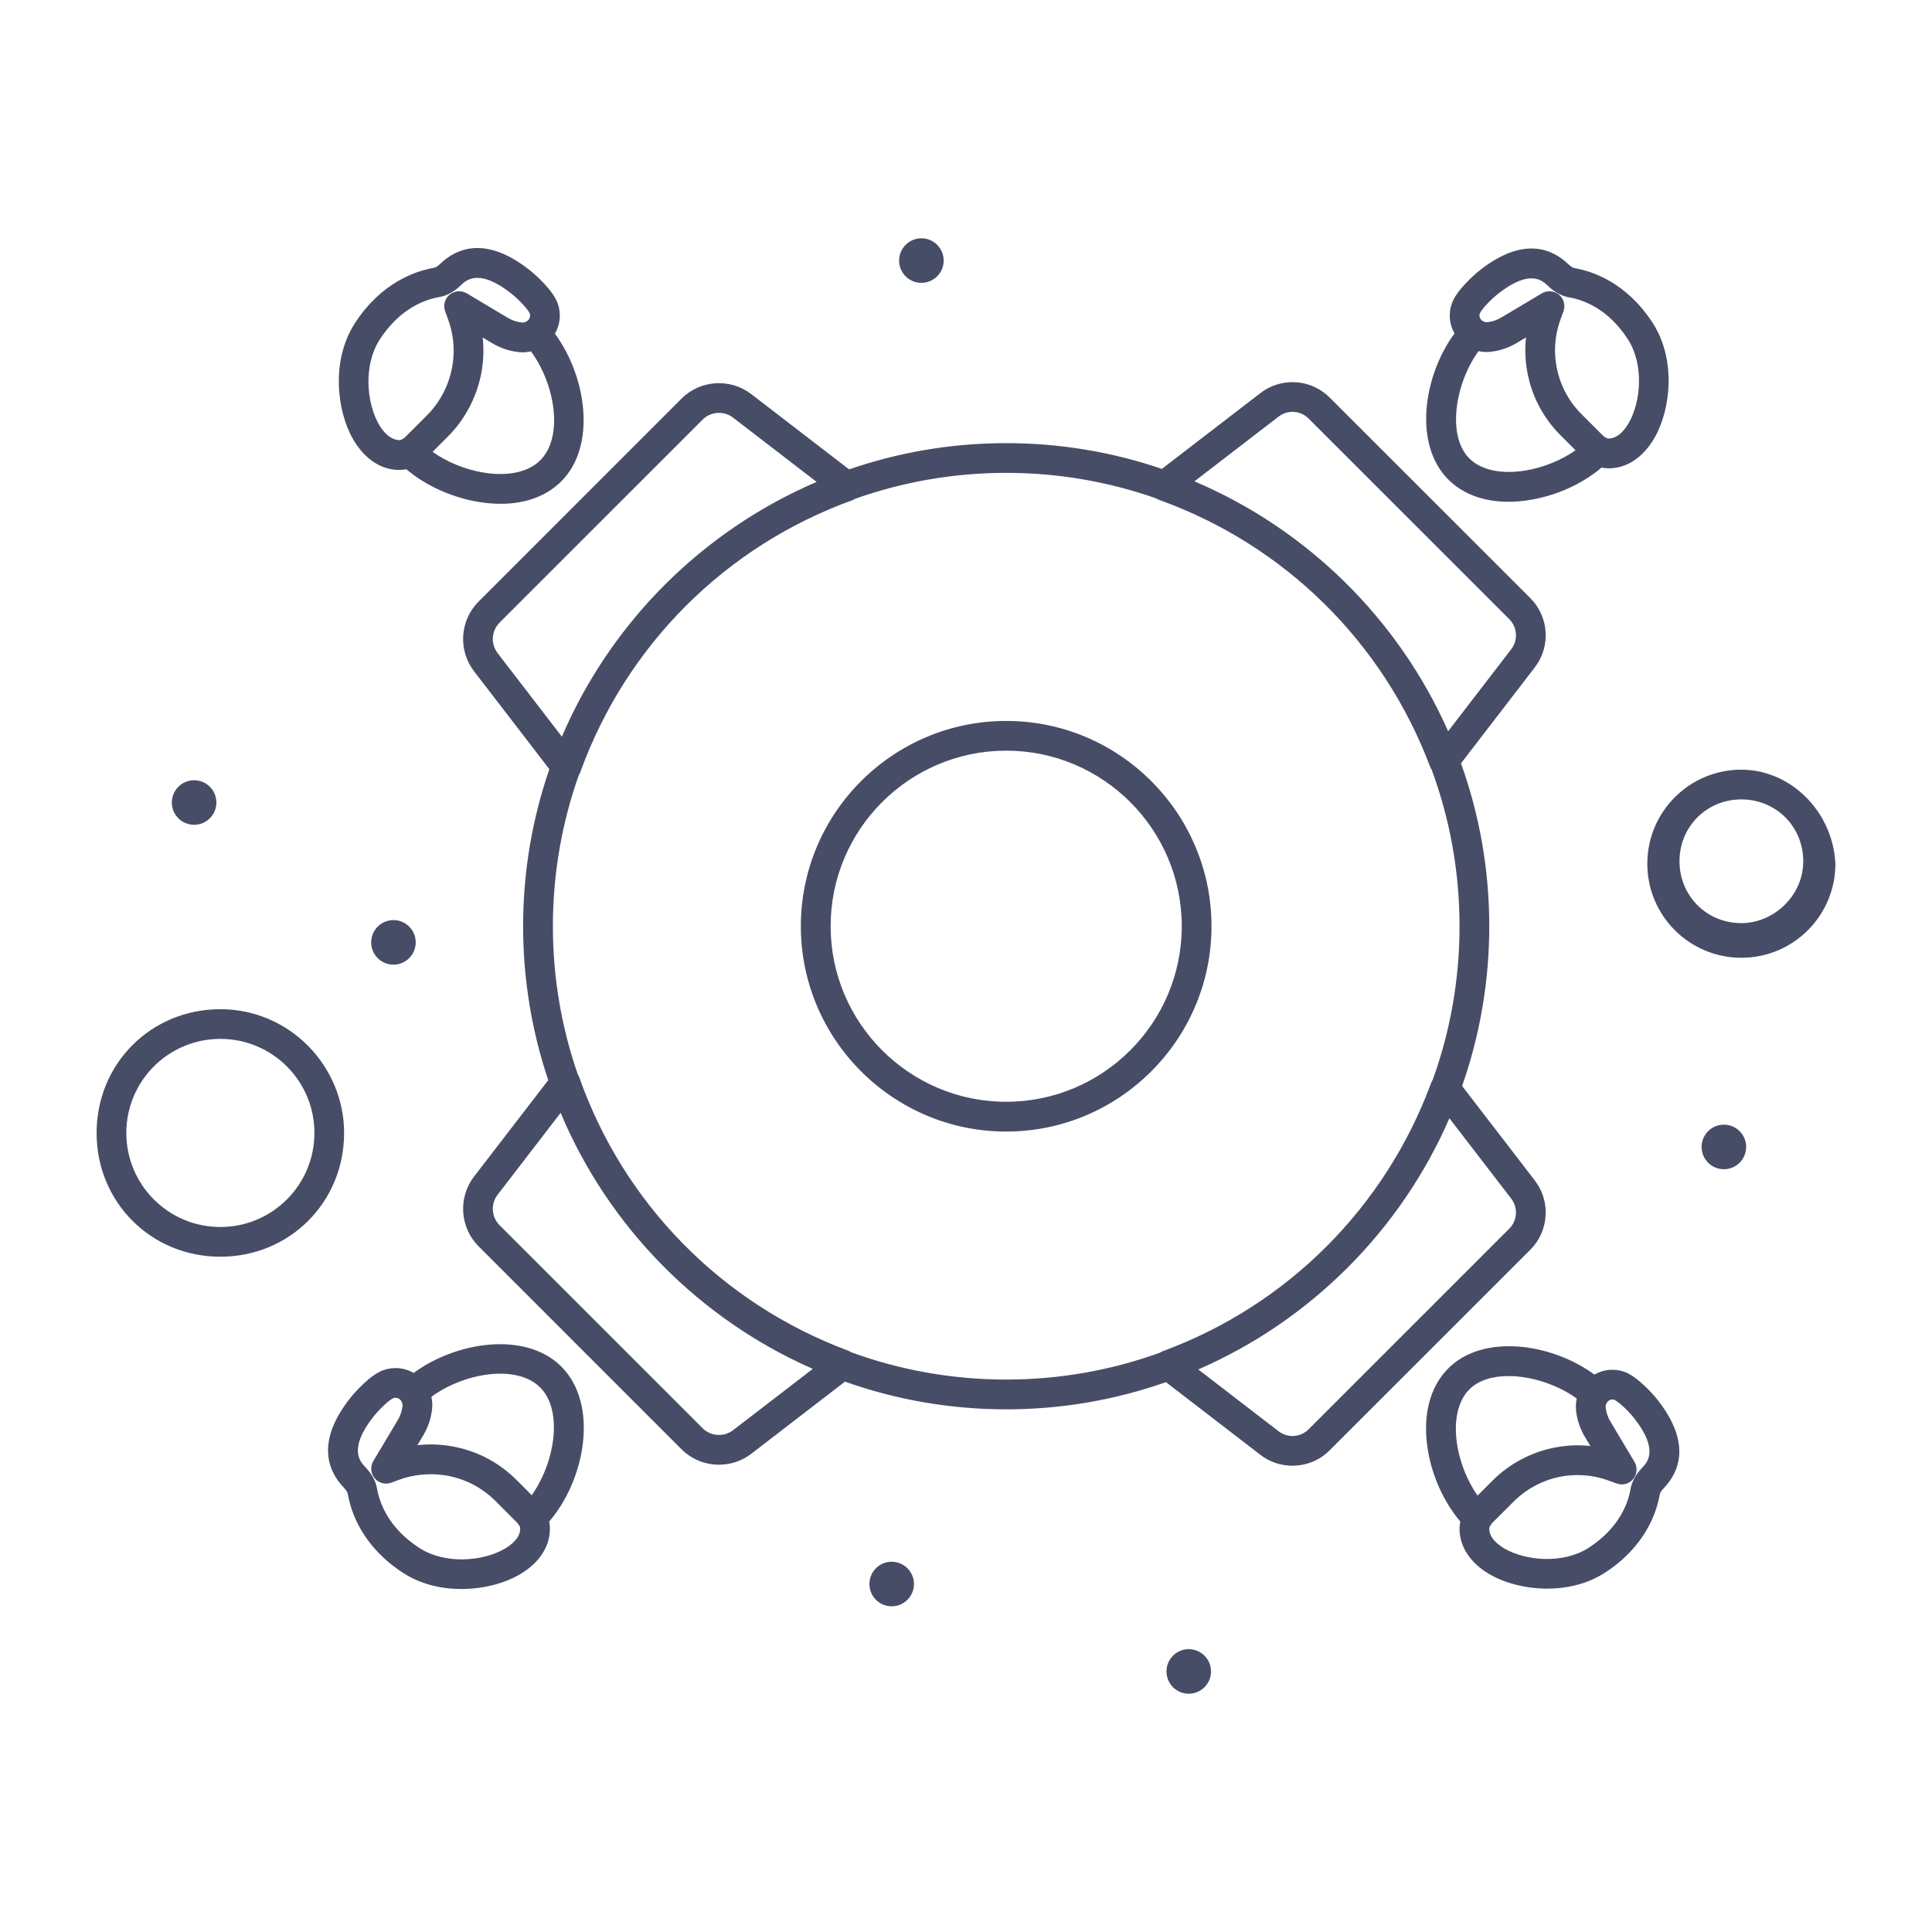
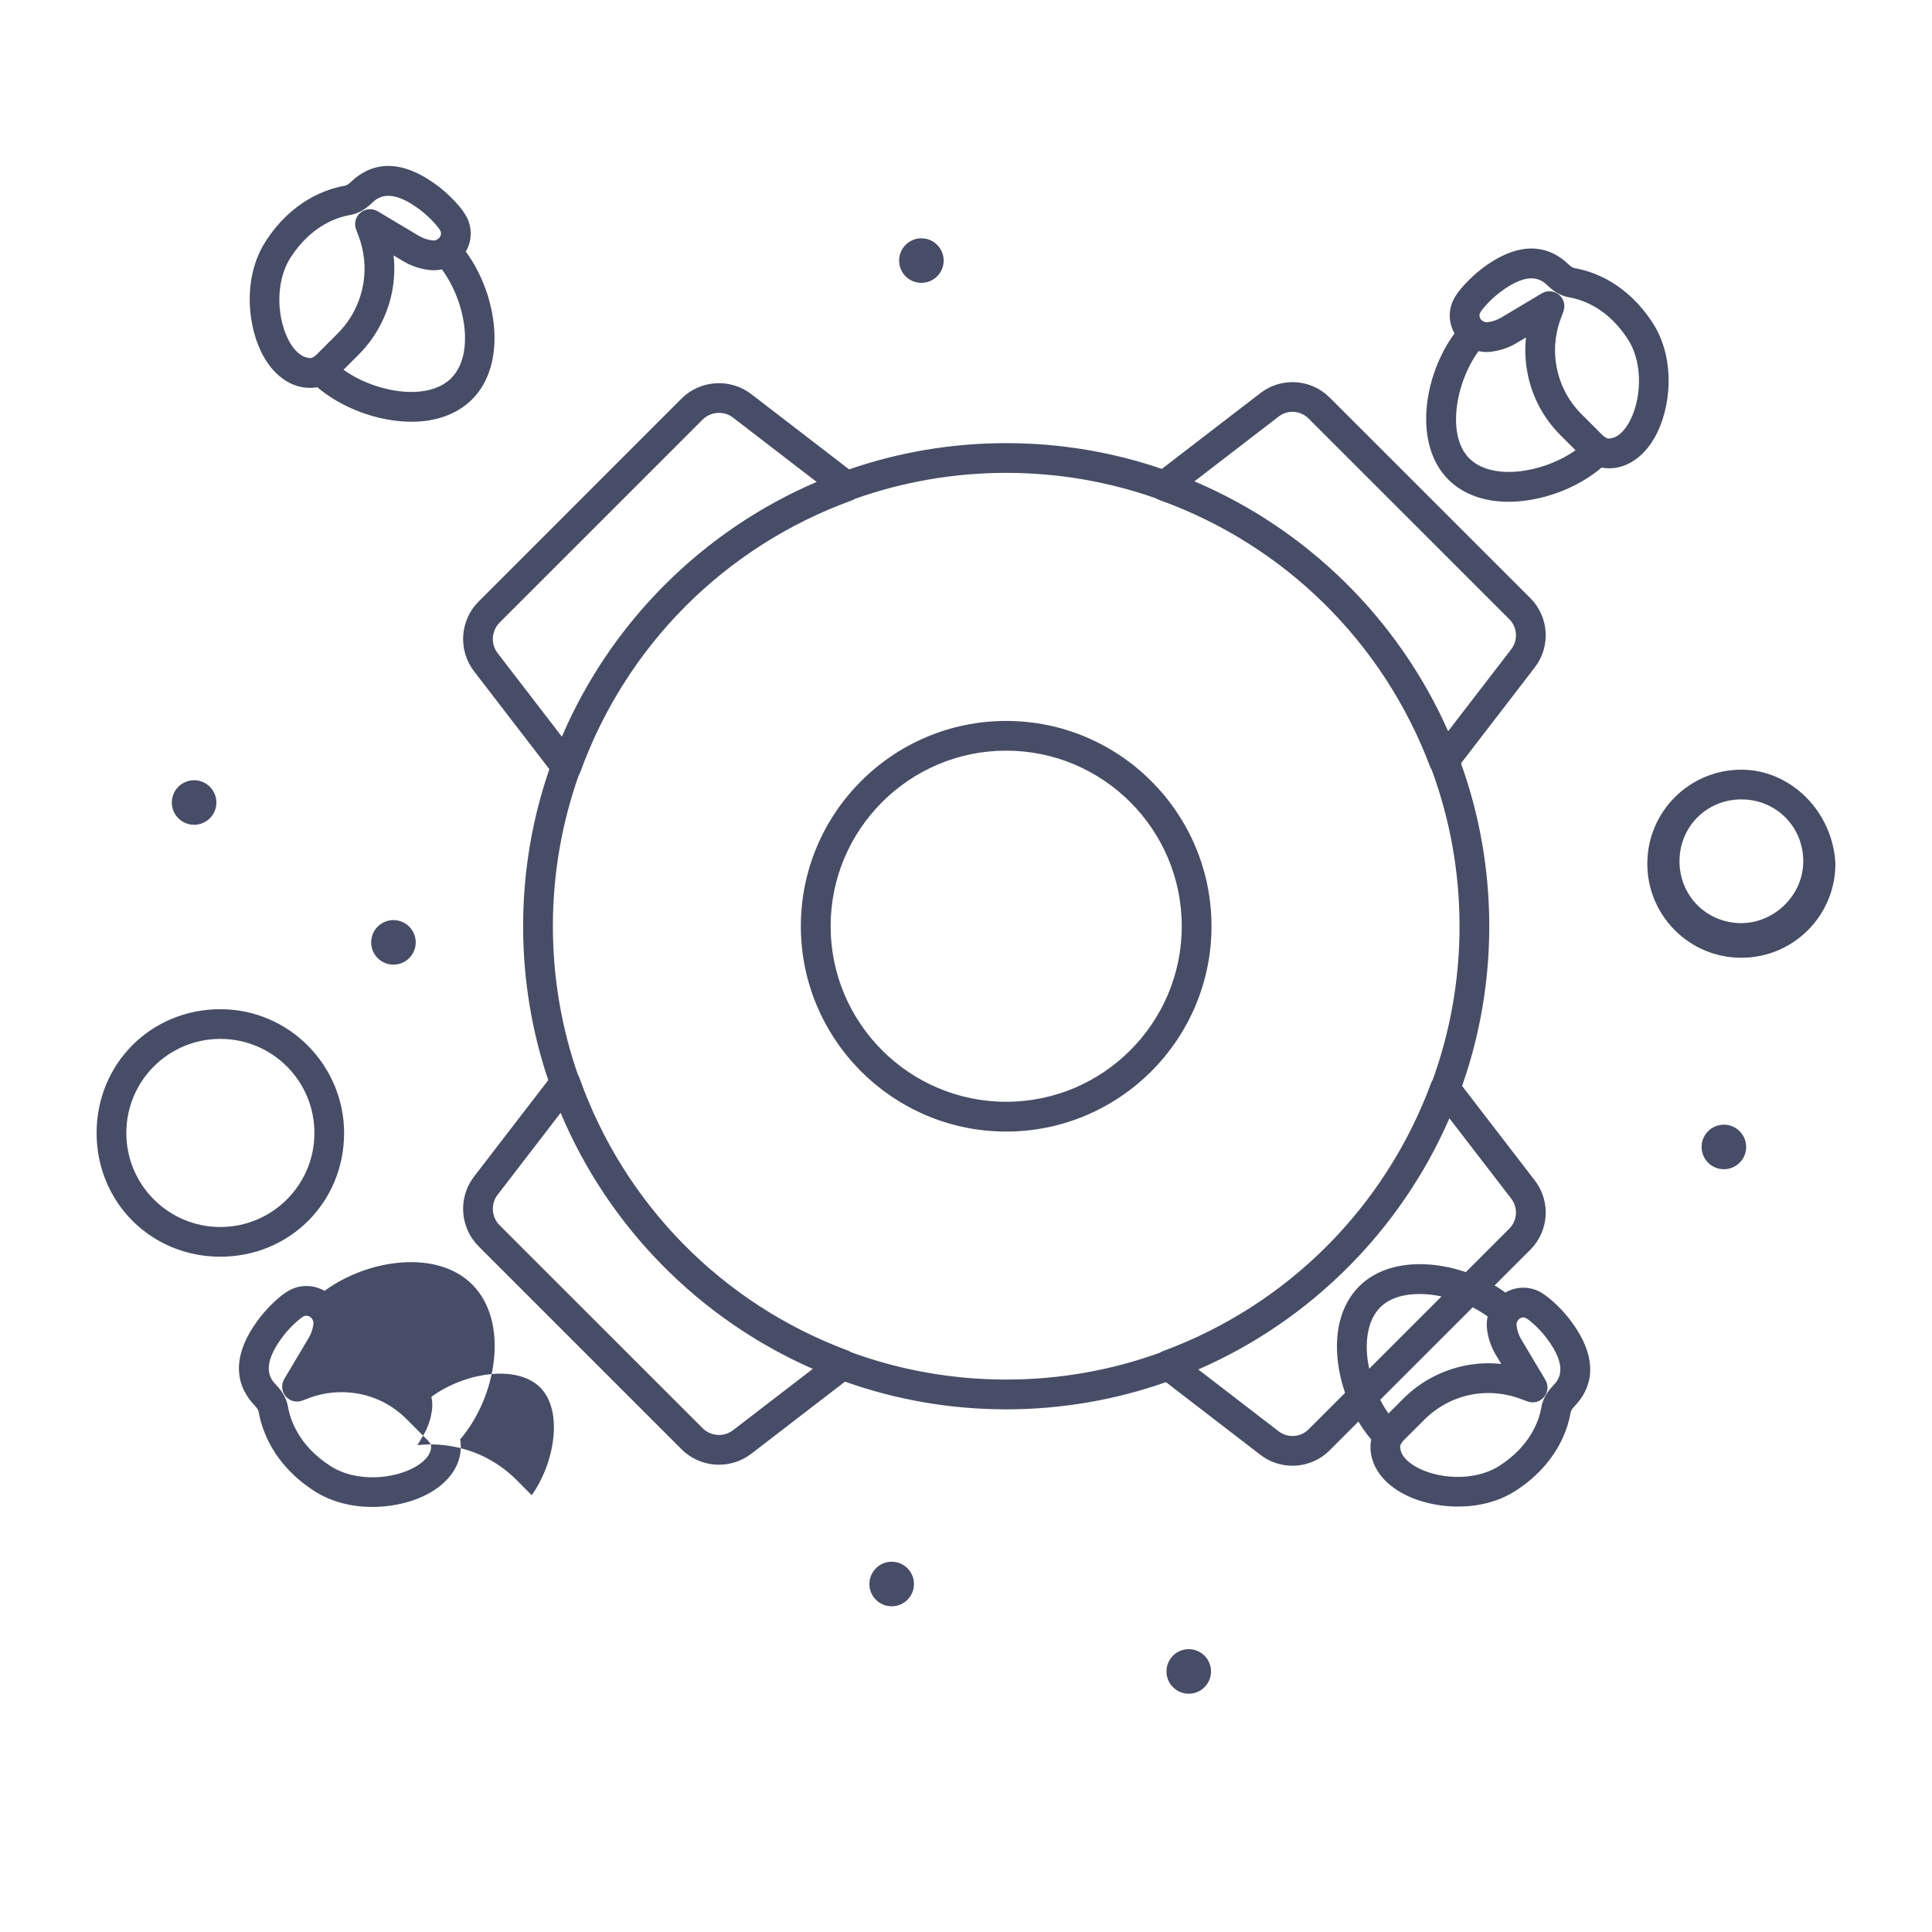
<svg xmlns="http://www.w3.org/2000/svg" xml:space="preserve" width="25.4mm" height="25.4mm" version="1.1" style="shape-rendering:geometricPrecision; text-rendering:geometricPrecision; image-rendering:optimizeQuality; fill-rule:evenodd; clip-rule:evenodd" viewBox="0 0 2540 2540">
  <defs>
    <style type="text/css">
   
    .fil0 {fill:#474D66;fill-rule:nonzero}
   
  </style>
  </defs>
  <g id="Layer_x0020_1">
-     <path class="fil0" d="M945.27 542.79c-7.87,0 -15.68,3.02 -21.58,8.91l-266.86 266.79c-10.78,10.85 -11.93,28.11 -2.61,40.19l84.48 109.81c64.3,-150.12 184.82,-270.63 334.95,-334.92l-109.84 -84.48c-5.44,-4.25 -12,-6.3 -18.54,-6.3zm227.01 1510.43c16.19,0 29.31,13.12 29.31,29.31 0,16.17 -13.12,29.26 -29.31,29.26 -16.18,0 -29.26,-13.09 -29.26,-29.26 0,-16.19 13.08,-29.31 29.26,-29.31zm390.54 114.93c16.19,0 29.31,13.12 29.31,29.31 0,16.17 -13.12,29.26 -29.31,29.26 -16.17,0 -29.26,-13.09 -29.26,-29.26 0,-16.19 13.09,-29.31 29.26,-29.31zm703.54 -689.55c16.19,0 29.31,13.12 29.31,29.31 0,16.17 -13.12,29.26 -29.31,29.26 -16.18,0 -29.26,-13.09 -29.26,-29.26 0,-16.19 13.08,-29.31 29.26,-29.31zm-1749.12 -268.96c16.19,0 29.31,13.12 29.31,29.31 0,16.17 -13.12,29.26 -29.31,29.26 -16.17,0 -29.26,-13.09 -29.26,-29.26 0,-16.19 13.09,-29.31 29.26,-29.31zm-262.07 -183.87c16.19,0 29.31,13.12 29.31,29.31 0,16.17 -13.12,29.26 -29.31,29.26 -16.17,0 -29.26,-13.09 -29.26,-29.26 0,-16.19 13.09,-29.31 29.26,-29.31zm956.16 -712.49c16.19,0 29.31,13.13 29.31,29.31 0,16.18 -13.12,29.26 -29.31,29.26 -16.17,0 -29.26,-13.08 -29.26,-29.26 0,-16.18 13.09,-29.31 29.26,-29.31zm-921.62 1299.84c-68.32,0 -123.63,-55.32 -123.63,-123.63 0,-68.34 55.31,-123.67 123.63,-123.67 68.32,0 123.65,55.33 123.65,123.67 0,68.31 -55.33,123.63 -123.65,123.63zm0 -286.33c-91.11,0 -162.71,71.61 -162.71,162.7 0,91.11 71.6,162.7 162.71,162.7 91.08,0 162.68,-71.59 162.68,-162.7 0,-87.88 -71.6,-162.7 -162.68,-162.7zm1999.66 -113.16c-45.55,0 -81.33,-35.76 -81.33,-81.37 0,-45.52 35.78,-81.29 81.33,-81.29 45.56,0 81.37,35.77 81.37,81.29 0,45.61 -39.07,81.37 -81.37,81.37zm0 -201.74c-68.34,0 -123.65,55.33 -123.65,123.65 0,68.32 55.31,123.63 123.65,123.63 68.32,0 123.63,-55.31 123.63,-123.63 -3.26,-68.32 -58.53,-123.65 -123.63,-123.65zm-966.53 -25.01c-127.25,0 -230.81,103.51 -230.81,230.81 0,127.25 103.56,230.81 230.81,230.81 127.32,0 230.82,-103.56 230.82,-230.81 0,-127.3 -103.5,-230.81 -230.82,-230.81zm0 500.77c-148.83,0 -269.96,-121.14 -269.96,-269.96 0,-148.81 121.13,-269.88 269.96,-269.88 148.81,0 269.91,121.07 269.91,269.88 0,148.82 -121.1,269.96 -269.91,269.96zm0 -865.98c-69.63,0 -136.48,12.04 -198.63,34.08 -1.28,0.85 -2.68,1.56 -4.19,2.1 -166.51,60.36 -296.67,190.52 -357.03,357.09 -0.51,1.42 -1.19,2.76 -2.01,3.99 -22.04,62.19 -34.1,129.1 -34.1,198.76 0,68.18 11.53,133.69 32.72,194.74 0.8,1.28 1.49,2.64 1.99,4.08 58.97,166.52 187.75,297.4 353.29,359.14 1.49,0.56 2.89,1.29 4.18,2.17 63.6,23.2 132.23,35.89 203.78,35.89 70.86,0 138.86,-12.45 201.96,-35.26 1.29,-0.86 2.7,-1.58 4.19,-2.14 163.6,-60.39 292,-188.87 352.48,-352.41 0.53,-1.5 1.25,-2.89 2.11,-4.17 22.82,-63.13 35.27,-131.15 35.27,-202.04 0,-72.34 -12.96,-141.72 -36.68,-205.93 -0.86,-1.27 -1.6,-2.67 -2.15,-4.15 -61.75,-163.62 -191.55,-291.34 -356.18,-350.42 -1.51,-0.53 -2.91,-1.24 -4.2,-2.09 -61.65,-21.63 -127.86,-33.43 -196.8,-33.43zm0 1231.18c-74.29,0 -145.62,-12.86 -211.93,-36.41l-123.23 94.84c-12.54,9.63 -27.51,14.36 -42.41,14.36 -17.94,0 -35.81,-6.85 -49.27,-20.31l-266.79 -266.8c-24.68,-24.72 -27.21,-64.11 -6.01,-91.68l97.59 -126.81c-21.43,-63.59 -33.04,-131.62 -33.04,-202.35 0,-72.26 12.15,-141.74 34.49,-206.48l-99.04 -128.73c-21.2,-27.58 -18.67,-66.95 6.01,-91.61l266.79 -266.82c24.6,-24.66 64.05,-27.13 91.68,-5.94l128.66 98.98c64.77,-22.35 134.25,-34.5 206.5,-34.5 71.58,0 140.43,11.92 204.67,33.85l129.71 -99.77c27.38,-21.1 66.33,-18.54 90.82,5.87l263.96 263.89c24.41,24.42 26.97,63.5 5.86,90.89l-97.1 126.24c24.05,66.94 37.18,139.04 37.18,214.13 0,73.57 -12.6,144.25 -35.72,210.01l95.64 124.3c21.11,27.38 18.55,66.47 -5.86,90.94l-263.96 263.84c-13.34,13.4 -31.09,20.19 -48.84,20.19 -14.78,0 -29.63,-4.66 -42.07,-14.24l-124.24 -95.63c-65.77,23.13 -136.46,35.75 -210.05,35.75zm-254.25 -53.19c-149.06,-65.38 -268.4,-186.38 -331.53,-336.61l-82.84 107.67c-9.32,12.06 -8.17,29.33 2.61,40.12l266.86 266.79c10.74,10.79 28.07,11.88 40.12,2.62l104.78 -80.59zm501.73 -1166.84c148.52,63.08 268.25,181.18 333.54,328.54l82.98 -107.84c9.15,-11.87 8.06,-28.85 -2.55,-39.46l-263.89 -263.82c-10.6,-10.67 -27.51,-11.76 -39.32,-2.62l-110.76 85.2zm335.21 837.38c-64.14,147.48 -182.68,266.05 -330.15,330.22l105.64 81.28c11.95,9.21 28.78,8.05 39.38,-2.55l263.89 -263.88c10.61,-10.54 11.7,-27.51 2.55,-39.39l-81.31 -105.68zm38.29 -1008.58c-30.31,41.71 -42.21,111 -12.06,141.09 15.47,15.44 42.42,21.09 74.11,15.81 23.58,-3.93 47.2,-13.68 65.5,-26.54l-19.75 -19.76c-24.11,-24.1 -39.5,-54.65 -44.53,-88.33 -2.01,-13.34 -2.31,-26.85 -0.86,-40.25l-12.53 7.45c-10.49,6.26 -22,10.07 -34.25,11.41 -5.27,0.6 -10.56,0.27 -15.63,-0.88zm39.33 198.05c-32.36,0 -59.81,-10 -79.08,-29.26 -45.93,-45.93 -33.11,-135.82 8.21,-192.09 -6.98,-12.13 -8.29,-26.59 -3.35,-39.87 5.93,-16.24 27.26,-35.87 37.75,-44.06 56.03,-43.39 93.62,-27.77 115.24,-7.04 3.1,3.04 5.77,4.68 8,5.11 23.76,4.11 68.65,19.02 103.07,72.4 30.67,47.51 23.88,113.38 1.95,151.18 -14.72,25.33 -36.31,39.65 -59.68,39.65 -1.03,0 -2.01,0 -3.04,-0.12 -2.24,-0.12 -4.46,-0.41 -6.65,-0.86 -25.11,21.36 -58.81,36.63 -93.21,42.41 -10.06,1.71 -19.88,2.55 -29.21,2.55zm-35.38 -238.73c0.47,0.28 0.94,0.58 1.38,0.89 1.94,1.4 4,1.82 6.25,1.76l0.3 -0.03c6.43,-0.77 12.45,-2.81 18,-6.09l53.38 -31.82c3.08,-1.8 6.6,-2.72 10,-2.72 4.48,0 8.9,1.51 12.53,4.49 5.96,4.98 8.4,13.03 6.3,20.44l-0.05 0.21c-0.15,0.51 -0.3,1.01 -0.48,1.53l-3.58 9.68c-2.94,7.94 -5.01,16.13 -6.19,24.42l-0.12 0.92 0 0.02 -0.12 0.91 -0.12 0.92 0 0.02 -0.11 0.91 0 0.02 -0.08 0.91 -0.11 0.92 0 0.02 -0.07 0.91 0 0.01 -0.09 0.91 -0.07 0.95 -0.06 0.92 0 0.01 -0.06 0.92 -0.03 0.94 -0.05 0.93 -0.04 0.92 -0.01 0.94 -0.02 0.94 0 0.92 -0.03 0.93 0 0.92 0.03 0.93 0.01 0.95 0.02 0.92 0.04 0.93 0 0.02 0.05 0.92 0 0.01 0.03 0.92 0.06 0.93 0.06 0.92 0.07 0.94 0.09 0.93 0.07 0.92 0.11 0.93 0.08 0.93 0.11 0.93 0.11 0.92 0.12 0.93 0.13 0.91 0.13 0.93c3.81,25.4 15.4,48.37 33.51,66.48l28.24 28.23 0.03 0.04 0.03 0.02 0.03 0.02c0.63,0.6 1.74,1.37 3.31,2.29 0.52,0.3 1.03,0.6 1.52,0.94 0.68,0.26 1.34,0.42 1.94,0.46 13.26,0.06 22.23,-12.37 26.78,-20.13 16.3,-28.17 20.42,-77.2 -0.98,-110.4 -26.36,-40.79 -59.51,-52 -76.89,-55.01 -10.19,-1.76 -19.52,-6.8 -28.42,-15.41 -6.91,-6.6 -23.14,-22.17 -64.17,9.76 -12.06,9.26 -23.34,22.3 -25.09,26.59 -1.33,3.72 0.24,6.56 1.34,8.02 0.21,0.26 0.5,0.61 0.85,0.98zm-1381.53 1478.03c7.95,0 15.82,0.6 23.69,1.81 34,5.03 64.85,20.61 89.22,44.96l19.92 20c30.67,-43.34 41.39,-111.38 11.21,-141.55 -31.18,-31.17 -100.49,-19.22 -143.15,12.24 1.08,4.72 1.45,9.64 1.04,14.63l-0.01 0.25 -0.01 0.21 -0.03 0.04 -0.01 0.26 -0.02 0.25 -0.03 0.24c-1.28,12.18 -5.26,24.19 -11.5,34.6l-7.77 13.03 0.28 -0.02 0.27 -0.04 0.1 -0.01 0.17 -0.01 0.27 -0.04 0.56 -0.06 0.26 -0.01 0.02 -0.01 0.26 -0.02 0.27 -0.03 0.12 0 0.16 -0.01 0.28 -0.04 0.2 -0.01 0.06 0 0.28 -0.02 0.26 -0.04 0.05 0c4.53,-0.37 9.05,-0.6 13.58,-0.6zm117.14 107.89c-0.3,-0.42 -0.59,-0.86 -0.86,-1.3 -1.09,-1.76 -1.87,-2.97 -2.48,-3.52l-0.12 -0.12 -28.48 -28.54c-18.37,-18.36 -41.68,-30.12 -67.33,-33.93 -19.98,-2.92 -40.6,-0.91 -59.62,6.06l-9.7 3.63c-0.31,0.12 -0.62,0.22 -0.96,0.31 -7.56,2.66 -16.06,0.26 -21.28,-6.07 -5.26,-6.35 -5.98,-15.39 -1.74,-22.47l32.17 -54.05c2.86,-4.79 4.88,-10.22 5.8,-15.8l0.06 -0.3 0.05 -0.3 0.05 -0.31 0.03 -0.3 0.04 -0.3 0.05 -0.32 0.03 -0.3 0.04 -0.31 0.02 -0.3 0.03 -0.12 0.01 -0.11 0 -0.01 0 -0.19 0 -0.04 0.01 -0.07 0 -0.11 0 -0.02 0.01 -0.09 0 -0.12 0 -0.02 0 -0.07 0 -0.11c-0.02,-1.9 -0.63,-3.72 -1.82,-5.41 -0.22,-0.32 -0.44,-0.65 -0.64,-1 -0.5,-0.56 -0.99,-0.97 -1.35,-1.23 -1.09,-0.86 -2.96,-1.95 -5.38,-1.95 -0.91,0 -1.89,0.12 -2.92,0.49 -4.3,1.74 -17.57,13.26 -27.01,25.44 -32.32,41.69 -16.5,58.17 -9.76,65.26 8.59,8.91 13.61,18.25 15.44,28.54 3.1,17.63 14.37,51.2 55.76,77.87 33.67,21.69 83.25,17.57 111.85,1.02 7.93,-4.6 21.15,-14.3 20.48,-27.32 -0.04,-0.65 -0.19,-1.36 -0.48,-2.09zm-139.51 -201.89c56.84,-41.78 147.64,-54.82 194.04,-8.41 49.58,49.58 31.84,148.28 -15.88,203.77 0.45,2.14 0.74,4.32 0.86,6.5 1.33,24.78 -13.21,47.79 -39.93,63.27 -19.94,11.57 -47.64,18.96 -76.36,18.96 -26.23,0 -53.32,-6.17 -76.29,-20.97 -53.87,-34.72 -68.9,-80.1 -73.08,-103.98 -0.42,-2.38 -2.12,-5.09 -5.08,-8.18 -20.97,-21.88 -36.78,-59.8 7.03,-116.33 8.17,-10.56 28.05,-32.13 44.41,-38.12 13.37,-4.88 28.03,-3.58 40.28,3.49zm1439.28 4.14c-20.54,0 -39.21,5.32 -51.39,17.51 -15.38,15.39 -21.13,42.42 -15.81,74.1 3.93,23.57 13.69,47.21 26.61,65.51l19.75 -19.76c23.75,-23.74 55.13,-39.57 88.34,-44.53 13.39,-2.06 26.91,-2.31 40.24,-0.85l-7.51 -12.55c-6.18,-10.42 -10.12,-22.29 -11.34,-34.3l-0.06 -0.73 0 -0.05c-0.23,-2.51 -0.26,-5.02 -0.08,-7.54l0.02 -0.24 0 -0.02 0.03 -0.21c0.18,-2.31 0.51,-4.59 1.01,-6.82 -24.84,-18.03 -59.47,-29.52 -89.81,-29.52zm-63.31 191.21c-21.61,-25.55 -36.7,-58.97 -42.49,-93.11 -7.57,-44.96 1.94,-83.44 26.72,-108.22 45.92,-45.98 135.81,-33.13 192.11,8.17 12.15,-6.99 26.71,-8.33 39.92,-3.46 15.21,5.65 34.58,25.69 43.99,37.83 43.44,56.03 27.82,93.67 6.97,115.3 -2.92,3.1 -4.55,5.7 -4.99,7.94 -4.11,23.75 -19.02,68.6 -72.34,103.02 -22.71,14.65 -49.63,20.78 -75.62,20.78 -28.48,0 -55.94,-7.33 -75.69,-18.84 -26.42,-15.26 -40.78,-38.18 -39.45,-62.67 0.1,-2.26 0.4,-4.49 0.87,-6.74zm193.59 -157.49c-0.24,0.41 -0.51,0.83 -0.79,1.24 -1.13,1.64 -1.73,3.36 -1.75,5.16l0 0.1 0 0.06 0 0.05c0.01,0.19 0.02,0.38 0.04,0.6l0 0.11 0.02 0.09c0.67,6.43 2.72,12.74 6.05,18.3l31.88 53.45c4.23,7.09 3.52,16.12 -1.76,22.49 -5.21,6.34 -13.81,8.78 -21.59,5.9l-0.6 -0.21 -9.67 -3.52c-15.39,-5.72 -31.8,-8.08 -48.16,-7.17l-0.27 0.02c-3.49,0.21 -6.98,0.57 -10.42,1.05 -24.95,3.75 -48.53,15.68 -66.47,33.62l-28.18 28.11c-0.6,0.67 -1.46,1.83 -2.31,3.4 -0.32,0.58 -0.68,1.15 -1.08,1.71 -0.21,0.57 -0.34,1.16 -0.37,1.68 -0.68,12.84 12.3,22.36 20.12,26.92 28.17,16.23 77.08,20.34 110.4,-1.04 40.79,-26.37 52,-59.44 55.04,-76.83 1.74,-10.12 6.72,-19.4 15.25,-28.36 6.73,-6.97 22.25,-23.16 -9.63,-64.3 -9.26,-12 -22.36,-23.28 -26.66,-25.04 -3.64,-1.44 -6.49,0.32 -7.93,1.34 -0.3,0.25 -0.72,0.6 -1.16,1.07zm-1544.71 -1248.79c18.73,13.34 42.62,23.16 66.42,27.15 32.18,5.5 59.51,-0.42 75.14,-16.05 31.13,-31.15 19.28,-100.43 -12.21,-143.15 -4.94,1.12 -10.08,1.47 -15.34,0.98l-0.25 -0.04 -0.26 -0.01c-12.12,-1.22 -24.1,-5.21 -34.59,-11.45l-13.04 -7.77c1.46,13.58 1.21,27.39 -0.84,41.04l-0.24 1.57 -0.27 1.55 0 0.02 -0.26 1.56 0 0.01c-2.66,14.62 -7.38,28.8 -13.93,42.09l0 0.03 -0.7 1.4 0 0.02 -0.72 1.39 0 0.02c-7.52,14.58 -17.25,28 -28.84,39.59l-14.9 14.87 -5.17 5.18zm89.52 68.31c-9.52,0 -19.34,-0.86 -29.58,-2.55 -35.18,-5.97 -69.63,-21.73 -94.42,-42.9 -2.2,0.44 -4.43,0.73 -6.65,0.83 -1.03,0.08 -2.07,0.08 -3.1,0.08 -23.43,0 -45.25,-14.43 -60.05,-39.94 -22.17,-38.18 -29.03,-104.65 1.94,-152.65 34.8,-53.92 80.11,-68.94 104.04,-73.13 2.38,-0.42 5.02,-2.12 8.18,-5.1 21.89,-21.02 59.81,-36.82 116.35,7.04 10.61,8.23 32.11,28.06 38.12,44.42 4.94,13.42 3.6,28.06 -3.51,40.25 41.77,56.85 54.76,147.73 8.35,194.13 -19.38,19.39 -47.08,29.52 -79.67,29.52zm-130.61 -84.17c0.47,-0.36 0.96,-0.67 1.46,-0.97 1.27,-0.69 2.27,-1.32 2.98,-1.9l0.03 -0.02c0.17,-0.17 0.35,-0.34 0.51,-0.51l28.48 -28.48c18.13,-18.06 30.18,-42.01 33.99,-67.39 3.04,-19.98 0.91,-40.59 -6.11,-59.51l-3.77 -10.17c-2.84,-7.81 -0.48,-16.48 5.89,-21.81 6.05,-4.97 14.38,-5.86 21.26,-2.43 0.61,0.29 1.23,0.61 1.82,0.96l53.45 31.89c5.64,3.38 12.12,5.51 18.6,6.17l0.8 0.06c0.23,0 0.47,0 0.71,-0.02l0.05 0 0.03 0c1.66,-0.12 3.27,-0.72 4.84,-1.86 0.44,-0.31 0.89,-0.59 1.35,-0.86 0.42,-0.4 0.72,-0.78 0.95,-1.06 1.15,-1.47 2.85,-4.49 1.47,-8.33 -1.77,-4.29 -13.28,-17.55 -25.47,-27.01 -19.33,-14.96 -33.2,-19.63 -43.32,-19.63 -11.63,0 -18.18,6.24 -21.94,9.87 -8.97,8.68 -18.36,13.7 -28.6,15.47 -17.57,3.01 -51.13,14.4 -77.86,55.73 -21.7,33.69 -17.51,83.32 -0.97,111.86 4.6,7.94 13.93,20.24 27.26,20.43 0.67,-0.05 1.37,-0.21 2.11,-0.48z" />
+     <path class="fil0" d="M945.27 542.79c-7.87,0 -15.68,3.02 -21.58,8.91l-266.86 266.79c-10.78,10.85 -11.93,28.11 -2.61,40.19l84.48 109.81c64.3,-150.12 184.82,-270.63 334.95,-334.92l-109.84 -84.48c-5.44,-4.25 -12,-6.3 -18.54,-6.3zm227.01 1510.43c16.19,0 29.31,13.12 29.31,29.31 0,16.17 -13.12,29.26 -29.31,29.26 -16.18,0 -29.26,-13.09 -29.26,-29.26 0,-16.19 13.08,-29.31 29.26,-29.31zm390.54 114.93c16.19,0 29.31,13.12 29.31,29.31 0,16.17 -13.12,29.26 -29.31,29.26 -16.17,0 -29.26,-13.09 -29.26,-29.26 0,-16.19 13.09,-29.31 29.26,-29.31zm703.54 -689.55c16.19,0 29.31,13.12 29.31,29.31 0,16.17 -13.12,29.26 -29.31,29.26 -16.18,0 -29.26,-13.09 -29.26,-29.26 0,-16.19 13.08,-29.31 29.26,-29.31zm-1749.12 -268.96c16.19,0 29.31,13.12 29.31,29.31 0,16.17 -13.12,29.26 -29.31,29.26 -16.17,0 -29.26,-13.09 -29.26,-29.26 0,-16.19 13.09,-29.31 29.26,-29.31zm-262.07 -183.87c16.19,0 29.31,13.12 29.31,29.31 0,16.17 -13.12,29.26 -29.31,29.26 -16.17,0 -29.26,-13.09 -29.26,-29.26 0,-16.19 13.09,-29.31 29.26,-29.31zm956.16 -712.49c16.19,0 29.31,13.13 29.31,29.31 0,16.18 -13.12,29.26 -29.31,29.26 -16.17,0 -29.26,-13.08 -29.26,-29.26 0,-16.18 13.09,-29.31 29.26,-29.31zm-921.62 1299.84c-68.32,0 -123.63,-55.32 -123.63,-123.63 0,-68.34 55.31,-123.67 123.63,-123.67 68.32,0 123.65,55.33 123.65,123.67 0,68.31 -55.33,123.63 -123.65,123.63zm0 -286.33c-91.11,0 -162.71,71.61 -162.71,162.7 0,91.11 71.6,162.7 162.71,162.7 91.08,0 162.68,-71.59 162.68,-162.7 0,-87.88 -71.6,-162.7 -162.68,-162.7zm1999.66 -113.16c-45.55,0 -81.33,-35.76 -81.33,-81.37 0,-45.52 35.78,-81.29 81.33,-81.29 45.56,0 81.37,35.77 81.37,81.29 0,45.61 -39.07,81.37 -81.37,81.37zm0 -201.74c-68.34,0 -123.65,55.33 -123.65,123.65 0,68.32 55.31,123.63 123.65,123.63 68.32,0 123.63,-55.31 123.63,-123.63 -3.26,-68.32 -58.53,-123.65 -123.63,-123.65zm-966.53 -25.01c-127.25,0 -230.81,103.51 -230.81,230.81 0,127.25 103.56,230.81 230.81,230.81 127.32,0 230.82,-103.56 230.82,-230.81 0,-127.3 -103.5,-230.81 -230.82,-230.81zm0 500.77c-148.83,0 -269.96,-121.14 -269.96,-269.96 0,-148.81 121.13,-269.88 269.96,-269.88 148.81,0 269.91,121.07 269.91,269.88 0,148.82 -121.1,269.96 -269.91,269.96zm0 -865.98c-69.63,0 -136.48,12.04 -198.63,34.08 -1.28,0.85 -2.68,1.56 -4.19,2.1 -166.51,60.36 -296.67,190.52 -357.03,357.09 -0.51,1.42 -1.19,2.76 -2.01,3.99 -22.04,62.19 -34.1,129.1 -34.1,198.76 0,68.18 11.53,133.69 32.72,194.74 0.8,1.28 1.49,2.64 1.99,4.08 58.97,166.52 187.75,297.4 353.29,359.14 1.49,0.56 2.89,1.29 4.18,2.17 63.6,23.2 132.23,35.89 203.78,35.89 70.86,0 138.86,-12.45 201.96,-35.26 1.29,-0.86 2.7,-1.58 4.19,-2.14 163.6,-60.39 292,-188.87 352.48,-352.41 0.53,-1.5 1.25,-2.89 2.11,-4.17 22.82,-63.13 35.27,-131.15 35.27,-202.04 0,-72.34 -12.96,-141.72 -36.68,-205.93 -0.86,-1.27 -1.6,-2.67 -2.15,-4.15 -61.75,-163.62 -191.55,-291.34 -356.18,-350.42 -1.51,-0.53 -2.91,-1.24 -4.2,-2.09 -61.65,-21.63 -127.86,-33.43 -196.8,-33.43zm0 1231.18c-74.29,0 -145.62,-12.86 -211.93,-36.41l-123.23 94.84c-12.54,9.63 -27.51,14.36 -42.41,14.36 -17.94,0 -35.81,-6.85 -49.27,-20.31l-266.79 -266.8c-24.68,-24.72 -27.21,-64.11 -6.01,-91.68l97.59 -126.81c-21.43,-63.59 -33.04,-131.62 -33.04,-202.35 0,-72.26 12.15,-141.74 34.49,-206.48l-99.04 -128.73c-21.2,-27.58 -18.67,-66.95 6.01,-91.61l266.79 -266.82c24.6,-24.66 64.05,-27.13 91.68,-5.94l128.66 98.98c64.77,-22.35 134.25,-34.5 206.5,-34.5 71.58,0 140.43,11.92 204.67,33.85l129.71 -99.77c27.38,-21.1 66.33,-18.54 90.82,5.87l263.96 263.89c24.41,24.42 26.97,63.5 5.86,90.89l-97.1 126.24c24.05,66.94 37.18,139.04 37.18,214.13 0,73.57 -12.6,144.25 -35.72,210.01l95.64 124.3c21.11,27.38 18.55,66.47 -5.86,90.94l-263.96 263.84c-13.34,13.4 -31.09,20.19 -48.84,20.19 -14.78,0 -29.63,-4.66 -42.07,-14.24l-124.24 -95.63c-65.77,23.13 -136.46,35.75 -210.05,35.75zm-254.25 -53.19c-149.06,-65.38 -268.4,-186.38 -331.53,-336.61l-82.84 107.67c-9.32,12.06 -8.17,29.33 2.61,40.12l266.86 266.79c10.74,10.79 28.07,11.88 40.12,2.62l104.78 -80.59zm501.73 -1166.84c148.52,63.08 268.25,181.18 333.54,328.54l82.98 -107.84c9.15,-11.87 8.06,-28.85 -2.55,-39.46l-263.89 -263.82c-10.6,-10.67 -27.51,-11.76 -39.32,-2.62l-110.76 85.2zm335.21 837.38c-64.14,147.48 -182.68,266.05 -330.15,330.22l105.64 81.28c11.95,9.21 28.78,8.05 39.38,-2.55l263.89 -263.88c10.61,-10.54 11.7,-27.51 2.55,-39.39l-81.31 -105.68zm38.29 -1008.58c-30.31,41.71 -42.21,111 -12.06,141.09 15.47,15.44 42.42,21.09 74.11,15.81 23.58,-3.93 47.2,-13.68 65.5,-26.54l-19.75 -19.76c-24.11,-24.1 -39.5,-54.65 -44.53,-88.33 -2.01,-13.34 -2.31,-26.85 -0.86,-40.25l-12.53 7.45c-10.49,6.26 -22,10.07 -34.25,11.41 -5.27,0.6 -10.56,0.27 -15.63,-0.88zm39.33 198.05c-32.36,0 -59.81,-10 -79.08,-29.26 -45.93,-45.93 -33.11,-135.82 8.21,-192.09 -6.98,-12.13 -8.29,-26.59 -3.35,-39.87 5.93,-16.24 27.26,-35.87 37.75,-44.06 56.03,-43.39 93.62,-27.77 115.24,-7.04 3.1,3.04 5.77,4.68 8,5.11 23.76,4.11 68.65,19.02 103.07,72.4 30.67,47.51 23.88,113.38 1.95,151.18 -14.72,25.33 -36.31,39.65 -59.68,39.65 -1.03,0 -2.01,0 -3.04,-0.12 -2.24,-0.12 -4.46,-0.41 -6.65,-0.86 -25.11,21.36 -58.81,36.63 -93.21,42.41 -10.06,1.71 -19.88,2.55 -29.21,2.55zm-35.38 -238.73c0.47,0.28 0.94,0.58 1.38,0.89 1.94,1.4 4,1.82 6.25,1.76l0.3 -0.03c6.43,-0.77 12.45,-2.81 18,-6.09l53.38 -31.82c3.08,-1.8 6.6,-2.72 10,-2.72 4.48,0 8.9,1.51 12.53,4.49 5.96,4.98 8.4,13.03 6.3,20.44l-0.05 0.21c-0.15,0.51 -0.3,1.01 -0.48,1.53l-3.58 9.68c-2.94,7.94 -5.01,16.13 -6.19,24.42l-0.12 0.92 0 0.02 -0.12 0.91 -0.12 0.92 0 0.02 -0.11 0.91 0 0.02 -0.08 0.91 -0.11 0.92 0 0.02 -0.07 0.91 0 0.01 -0.09 0.91 -0.07 0.95 -0.06 0.92 0 0.01 -0.06 0.92 -0.03 0.94 -0.05 0.93 -0.04 0.92 -0.01 0.94 -0.02 0.94 0 0.92 -0.03 0.93 0 0.92 0.03 0.93 0.01 0.95 0.02 0.92 0.04 0.93 0 0.02 0.05 0.92 0 0.01 0.03 0.92 0.06 0.93 0.06 0.92 0.07 0.94 0.09 0.93 0.07 0.92 0.11 0.93 0.08 0.93 0.11 0.93 0.11 0.92 0.12 0.93 0.13 0.91 0.13 0.93c3.81,25.4 15.4,48.37 33.51,66.48l28.24 28.23 0.03 0.04 0.03 0.02 0.03 0.02c0.63,0.6 1.74,1.37 3.31,2.29 0.52,0.3 1.03,0.6 1.52,0.94 0.68,0.26 1.34,0.42 1.94,0.46 13.26,0.06 22.23,-12.37 26.78,-20.13 16.3,-28.17 20.42,-77.2 -0.98,-110.4 -26.36,-40.79 -59.51,-52 -76.89,-55.01 -10.19,-1.76 -19.52,-6.8 -28.42,-15.41 -6.91,-6.6 -23.14,-22.17 -64.17,9.76 -12.06,9.26 -23.34,22.3 -25.09,26.59 -1.33,3.72 0.24,6.56 1.34,8.02 0.21,0.26 0.5,0.61 0.85,0.98zm-1381.53 1478.03c7.95,0 15.82,0.6 23.69,1.81 34,5.03 64.85,20.61 89.22,44.96l19.92 20c30.67,-43.34 41.39,-111.38 11.21,-141.55 -31.18,-31.17 -100.49,-19.22 -143.15,12.24 1.08,4.72 1.45,9.64 1.04,14.63l-0.01 0.25 -0.01 0.21 -0.03 0.04 -0.01 0.26 -0.02 0.25 -0.03 0.24c-1.28,12.18 -5.26,24.19 -11.5,34.6l-7.77 13.03 0.28 -0.02 0.27 -0.04 0.1 -0.01 0.17 -0.01 0.27 -0.04 0.56 -0.06 0.26 -0.01 0.02 -0.01 0.26 -0.02 0.27 -0.03 0.12 0 0.16 -0.01 0.28 -0.04 0.2 -0.01 0.06 0 0.28 -0.02 0.26 -0.04 0.05 0c4.53,-0.37 9.05,-0.6 13.58,-0.6zc-0.3,-0.42 -0.59,-0.86 -0.86,-1.3 -1.09,-1.76 -1.87,-2.97 -2.48,-3.52l-0.12 -0.12 -28.48 -28.54c-18.37,-18.36 -41.68,-30.12 -67.33,-33.93 -19.98,-2.92 -40.6,-0.91 -59.62,6.06l-9.7 3.63c-0.31,0.12 -0.62,0.22 -0.96,0.31 -7.56,2.66 -16.06,0.26 -21.28,-6.07 -5.26,-6.35 -5.98,-15.39 -1.74,-22.47l32.17 -54.05c2.86,-4.79 4.88,-10.22 5.8,-15.8l0.06 -0.3 0.05 -0.3 0.05 -0.31 0.03 -0.3 0.04 -0.3 0.05 -0.32 0.03 -0.3 0.04 -0.31 0.02 -0.3 0.03 -0.12 0.01 -0.11 0 -0.01 0 -0.19 0 -0.04 0.01 -0.07 0 -0.11 0 -0.02 0.01 -0.09 0 -0.12 0 -0.02 0 -0.07 0 -0.11c-0.02,-1.9 -0.63,-3.72 -1.82,-5.41 -0.22,-0.32 -0.44,-0.65 -0.64,-1 -0.5,-0.56 -0.99,-0.97 -1.35,-1.23 -1.09,-0.86 -2.96,-1.95 -5.38,-1.95 -0.91,0 -1.89,0.12 -2.92,0.49 -4.3,1.74 -17.57,13.26 -27.01,25.44 -32.32,41.69 -16.5,58.17 -9.76,65.26 8.59,8.91 13.61,18.25 15.44,28.54 3.1,17.63 14.37,51.2 55.76,77.87 33.67,21.69 83.25,17.57 111.85,1.02 7.93,-4.6 21.15,-14.3 20.48,-27.32 -0.04,-0.65 -0.19,-1.36 -0.48,-2.09zm-139.51 -201.89c56.84,-41.78 147.64,-54.82 194.04,-8.41 49.58,49.58 31.84,148.28 -15.88,203.77 0.45,2.14 0.74,4.32 0.86,6.5 1.33,24.78 -13.21,47.79 -39.93,63.27 -19.94,11.57 -47.64,18.96 -76.36,18.96 -26.23,0 -53.32,-6.17 -76.29,-20.97 -53.87,-34.72 -68.9,-80.1 -73.08,-103.98 -0.42,-2.38 -2.12,-5.09 -5.08,-8.18 -20.97,-21.88 -36.78,-59.8 7.03,-116.33 8.17,-10.56 28.05,-32.13 44.41,-38.12 13.37,-4.88 28.03,-3.58 40.28,3.49zm1439.28 4.14c-20.54,0 -39.21,5.32 -51.39,17.51 -15.38,15.39 -21.13,42.42 -15.81,74.1 3.93,23.57 13.69,47.21 26.61,65.51l19.75 -19.76c23.75,-23.74 55.13,-39.57 88.34,-44.53 13.39,-2.06 26.91,-2.31 40.24,-0.85l-7.51 -12.55c-6.18,-10.42 -10.12,-22.29 -11.34,-34.3l-0.06 -0.73 0 -0.05c-0.23,-2.51 -0.26,-5.02 -0.08,-7.54l0.02 -0.24 0 -0.02 0.03 -0.21c0.18,-2.31 0.51,-4.59 1.01,-6.82 -24.84,-18.03 -59.47,-29.52 -89.81,-29.52zm-63.31 191.21c-21.61,-25.55 -36.7,-58.97 -42.49,-93.11 -7.57,-44.96 1.94,-83.44 26.72,-108.22 45.92,-45.98 135.81,-33.13 192.11,8.17 12.15,-6.99 26.71,-8.33 39.92,-3.46 15.21,5.65 34.58,25.69 43.99,37.83 43.44,56.03 27.82,93.67 6.97,115.3 -2.92,3.1 -4.55,5.7 -4.99,7.94 -4.11,23.75 -19.02,68.6 -72.34,103.02 -22.71,14.65 -49.63,20.78 -75.62,20.78 -28.48,0 -55.94,-7.33 -75.69,-18.84 -26.42,-15.26 -40.78,-38.18 -39.45,-62.67 0.1,-2.26 0.4,-4.49 0.87,-6.74zm193.59 -157.49c-0.24,0.41 -0.51,0.83 -0.79,1.24 -1.13,1.64 -1.73,3.36 -1.75,5.16l0 0.1 0 0.06 0 0.05c0.01,0.19 0.02,0.38 0.04,0.6l0 0.11 0.02 0.09c0.67,6.43 2.72,12.74 6.05,18.3l31.88 53.45c4.23,7.09 3.52,16.12 -1.76,22.49 -5.21,6.34 -13.81,8.78 -21.59,5.9l-0.6 -0.21 -9.67 -3.52c-15.39,-5.72 -31.8,-8.08 -48.16,-7.17l-0.27 0.02c-3.49,0.21 -6.98,0.57 -10.42,1.05 -24.95,3.75 -48.53,15.68 -66.47,33.62l-28.18 28.11c-0.6,0.67 -1.46,1.83 -2.31,3.4 -0.32,0.58 -0.68,1.15 -1.08,1.71 -0.21,0.57 -0.34,1.16 -0.37,1.68 -0.68,12.84 12.3,22.36 20.12,26.92 28.17,16.23 77.08,20.34 110.4,-1.04 40.79,-26.37 52,-59.44 55.04,-76.83 1.74,-10.12 6.72,-19.4 15.25,-28.36 6.73,-6.97 22.25,-23.16 -9.63,-64.3 -9.26,-12 -22.36,-23.28 -26.66,-25.04 -3.64,-1.44 -6.49,0.32 -7.93,1.34 -0.3,0.25 -0.72,0.6 -1.16,1.07zm-1544.71 -1248.79c18.73,13.34 42.62,23.16 66.42,27.15 32.18,5.5 59.51,-0.42 75.14,-16.05 31.13,-31.15 19.28,-100.43 -12.21,-143.15 -4.94,1.12 -10.08,1.47 -15.34,0.98l-0.25 -0.04 -0.26 -0.01c-12.12,-1.22 -24.1,-5.21 -34.59,-11.45l-13.04 -7.77c1.46,13.58 1.21,27.39 -0.84,41.04l-0.24 1.57 -0.27 1.55 0 0.02 -0.26 1.56 0 0.01c-2.66,14.62 -7.38,28.8 -13.93,42.09l0 0.03 -0.7 1.4 0 0.02 -0.72 1.39 0 0.02c-7.52,14.58 -17.25,28 -28.84,39.59l-14.9 14.87 -5.17 5.18zm89.52 68.31c-9.52,0 -19.34,-0.86 -29.58,-2.55 -35.18,-5.97 -69.63,-21.73 -94.42,-42.9 -2.2,0.44 -4.43,0.73 -6.65,0.83 -1.03,0.08 -2.07,0.08 -3.1,0.08 -23.43,0 -45.25,-14.43 -60.05,-39.94 -22.17,-38.18 -29.03,-104.65 1.94,-152.65 34.8,-53.92 80.11,-68.94 104.04,-73.13 2.38,-0.42 5.02,-2.12 8.18,-5.1 21.89,-21.02 59.81,-36.82 116.35,7.04 10.61,8.23 32.11,28.06 38.12,44.42 4.94,13.42 3.6,28.06 -3.51,40.25 41.77,56.85 54.76,147.73 8.35,194.13 -19.38,19.39 -47.08,29.52 -79.67,29.52zm-130.61 -84.17c0.47,-0.36 0.96,-0.67 1.46,-0.97 1.27,-0.69 2.27,-1.32 2.98,-1.9l0.03 -0.02c0.17,-0.17 0.35,-0.34 0.51,-0.51l28.48 -28.48c18.13,-18.06 30.18,-42.01 33.99,-67.39 3.04,-19.98 0.91,-40.59 -6.11,-59.51l-3.77 -10.17c-2.84,-7.81 -0.48,-16.48 5.89,-21.81 6.05,-4.97 14.38,-5.86 21.26,-2.43 0.61,0.29 1.23,0.61 1.82,0.96l53.45 31.89c5.64,3.38 12.12,5.51 18.6,6.17l0.8 0.06c0.23,0 0.47,0 0.71,-0.02l0.05 0 0.03 0c1.66,-0.12 3.27,-0.72 4.84,-1.86 0.44,-0.31 0.89,-0.59 1.35,-0.86 0.42,-0.4 0.72,-0.78 0.95,-1.06 1.15,-1.47 2.85,-4.49 1.47,-8.33 -1.77,-4.29 -13.28,-17.55 -25.47,-27.01 -19.33,-14.96 -33.2,-19.63 -43.32,-19.63 -11.63,0 -18.18,6.24 -21.94,9.87 -8.97,8.68 -18.36,13.7 -28.6,15.47 -17.57,3.01 -51.13,14.4 -77.86,55.73 -21.7,33.69 -17.51,83.32 -0.97,111.86 4.6,7.94 13.93,20.24 27.26,20.43 0.67,-0.05 1.37,-0.21 2.11,-0.48z" />
  </g>
</svg>